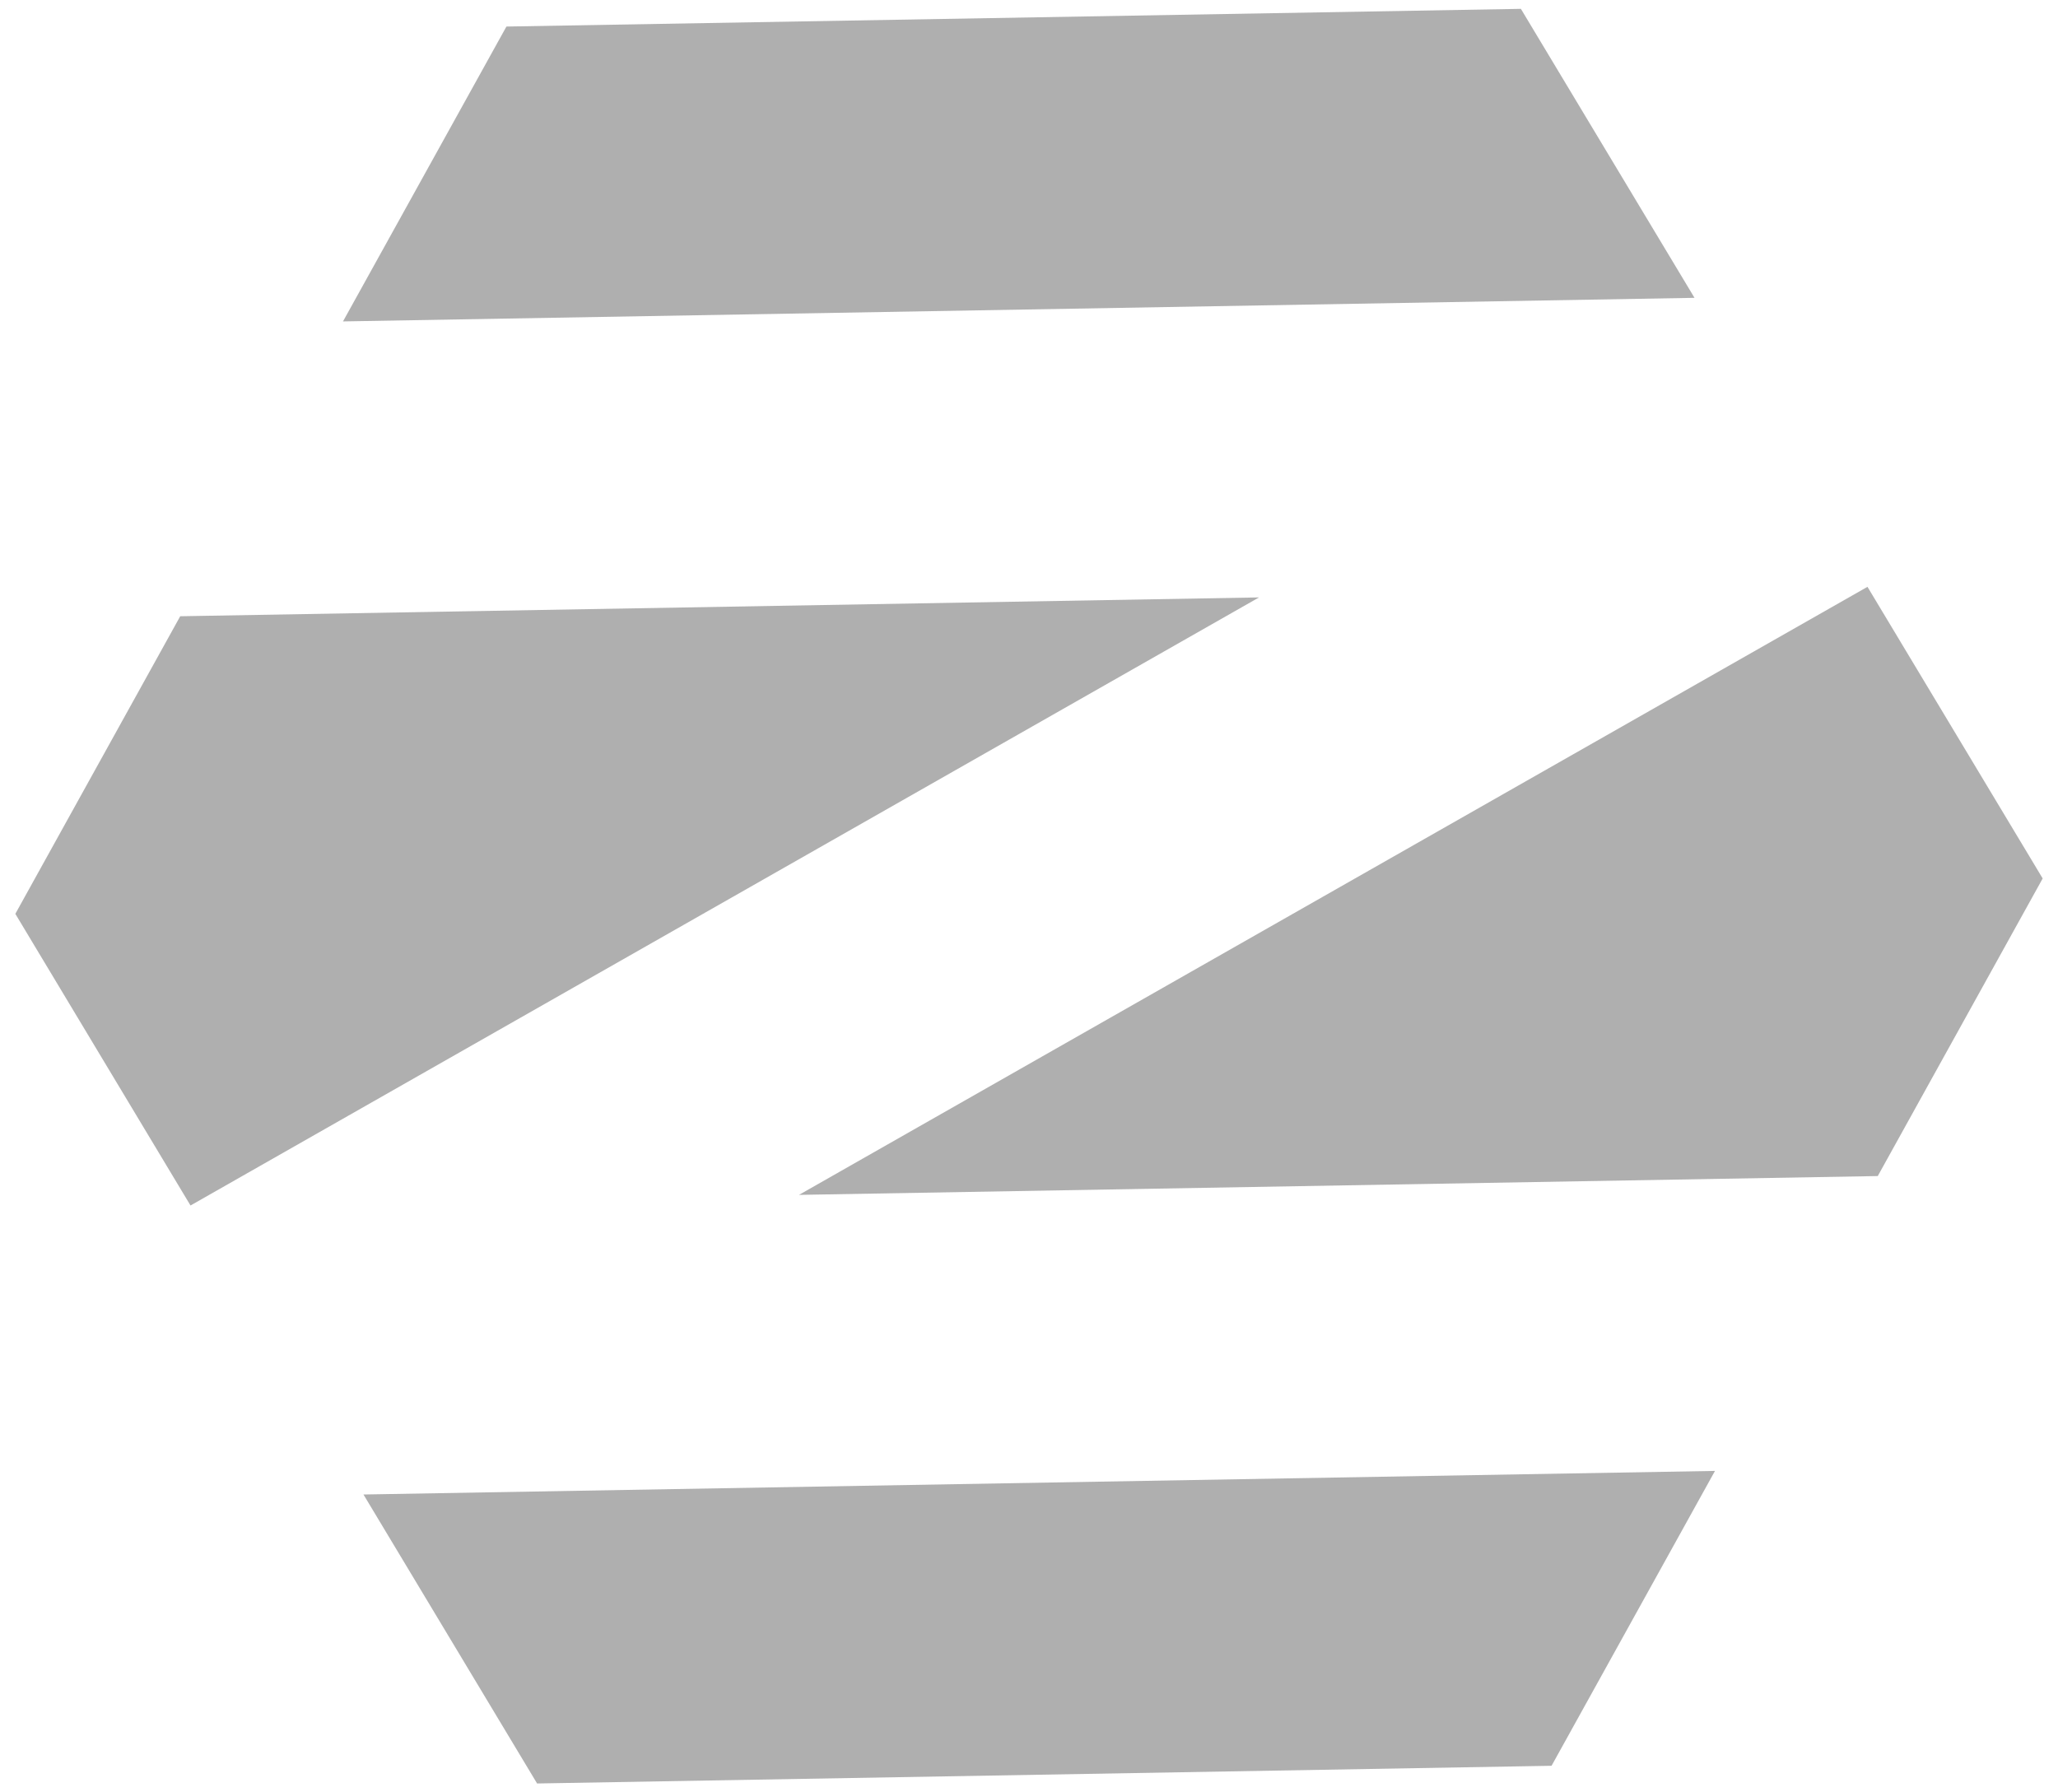
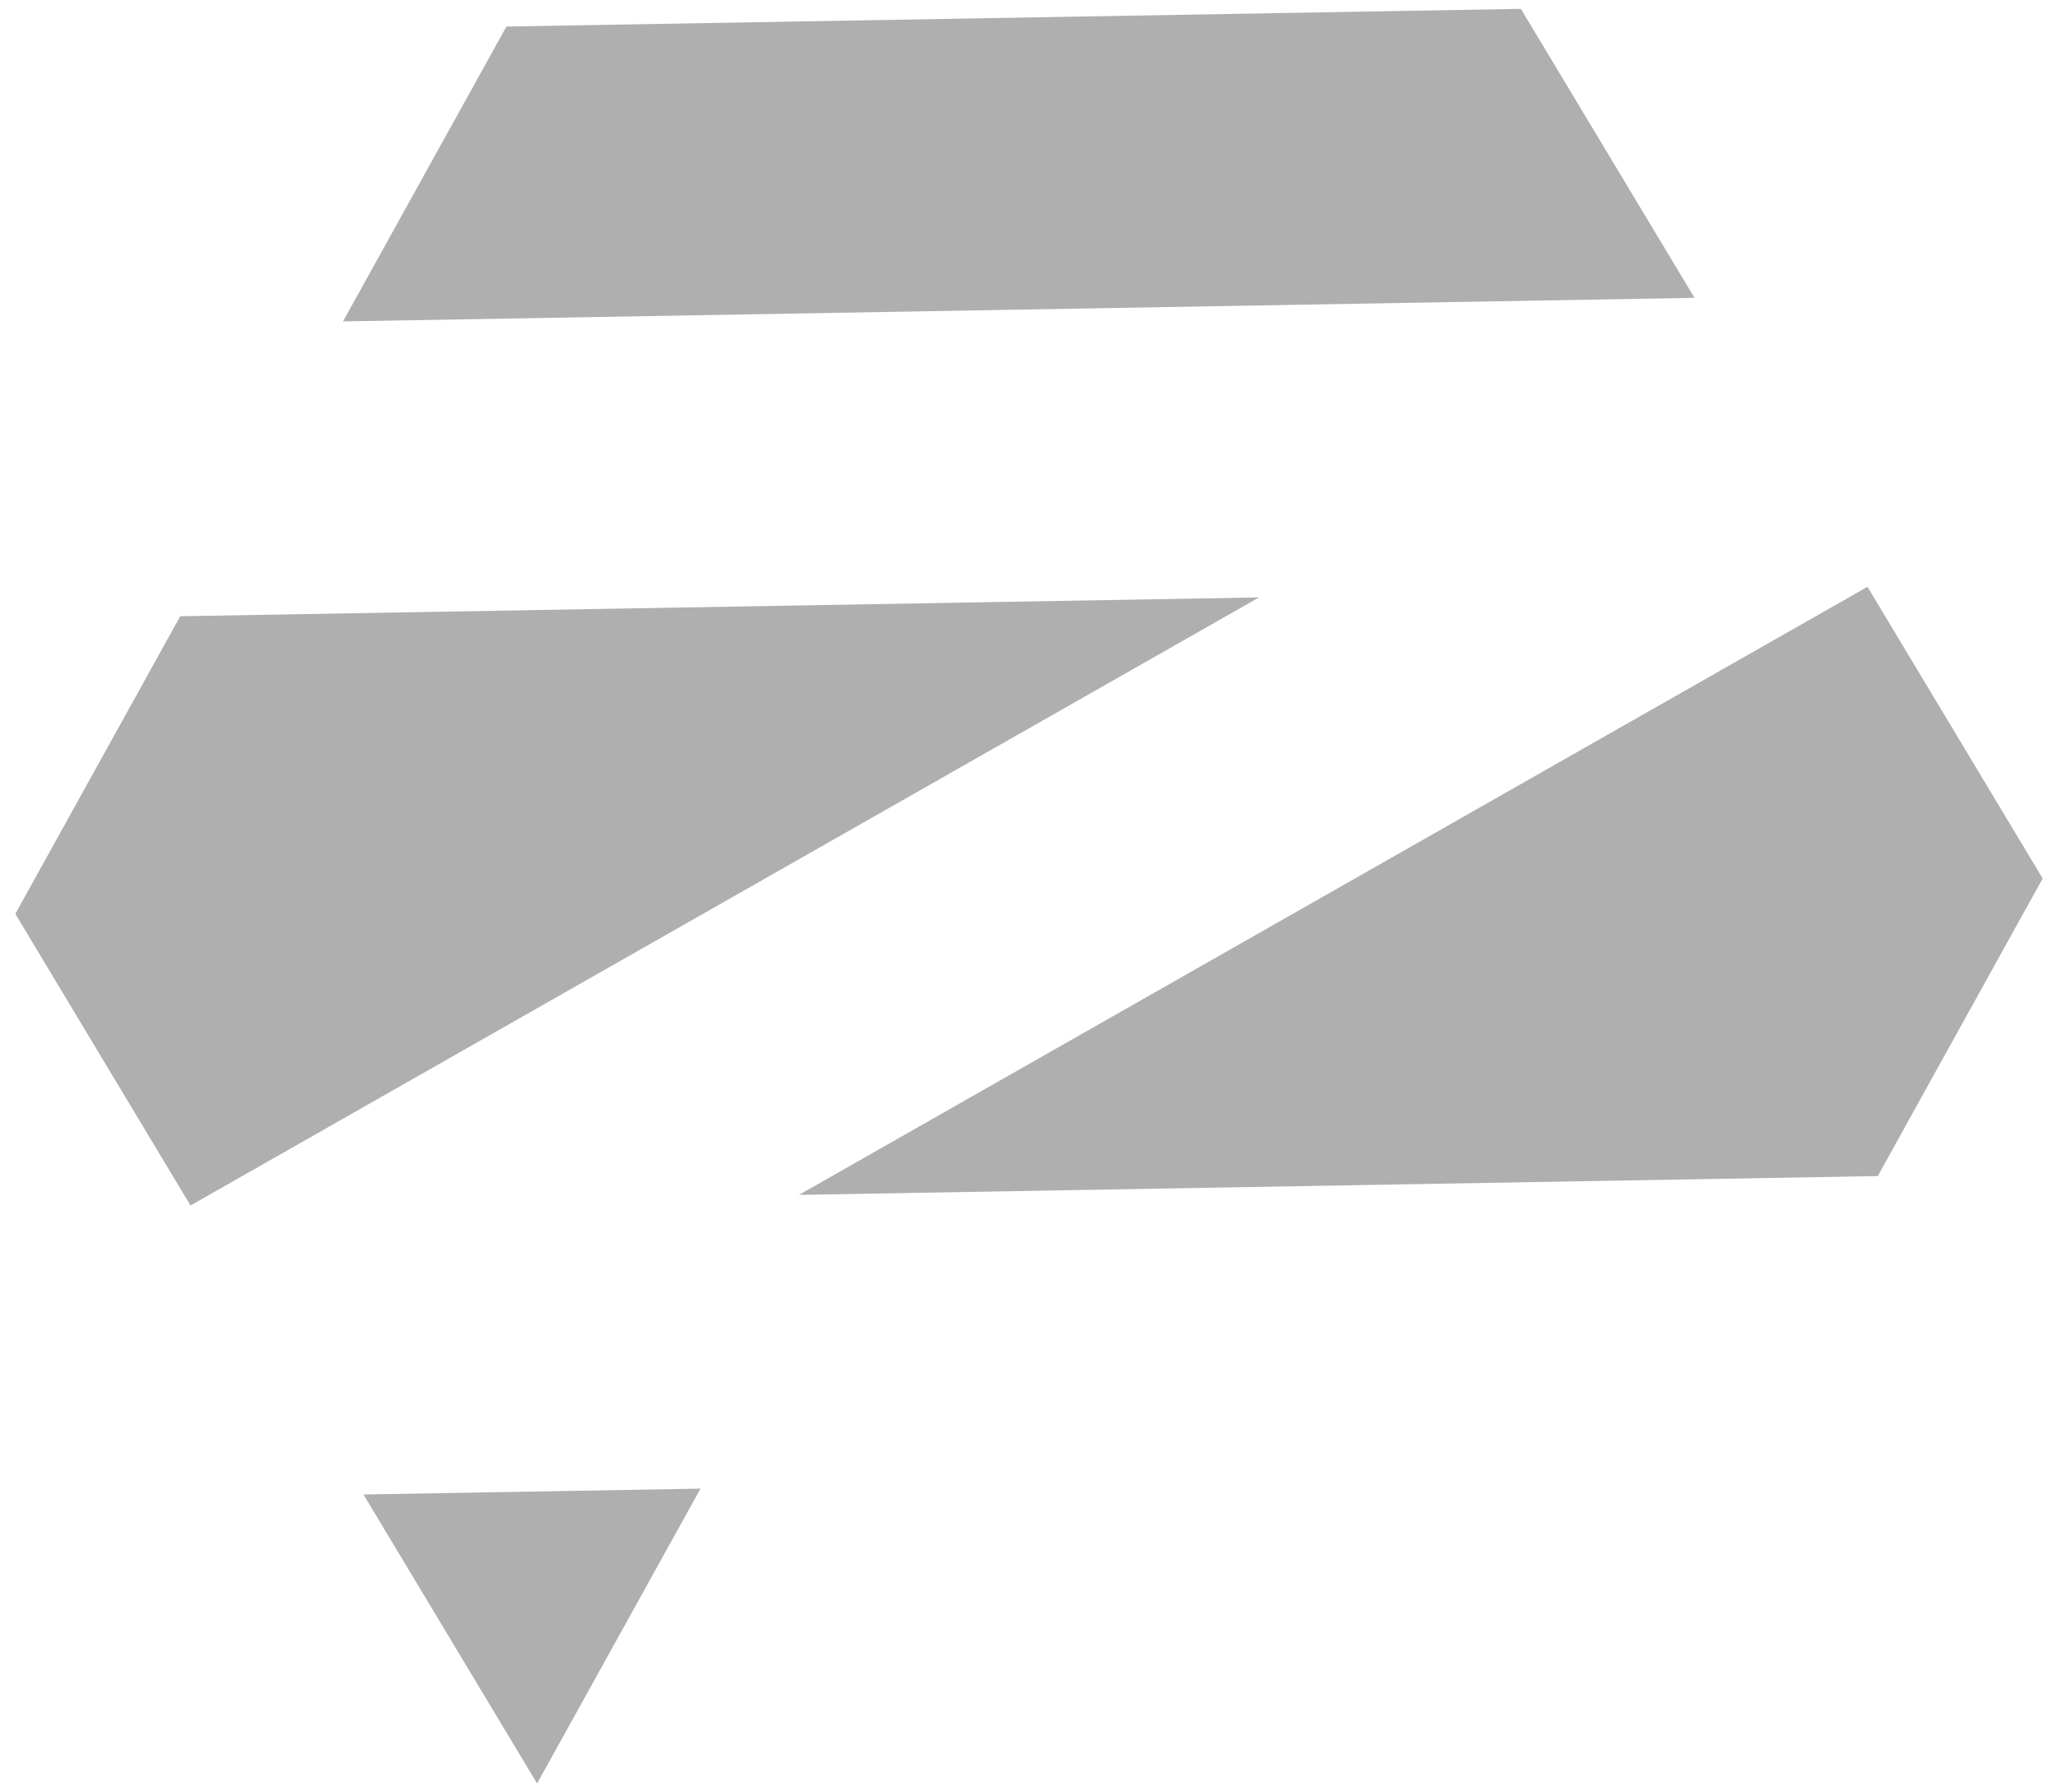
<svg xmlns="http://www.w3.org/2000/svg" width="68.558" height="59.711" viewBox="0 0 68.558 59.711">
  <defs>
    <style>.a{fill:#afafaf;}</style>
  </defs>
-   <path class="a" d="M11.258,48.814l5.615,9.727h33.8l5.615-9.727ZM67.547,29.27l-5.666,9.817H25.938L61.881,19.454ZM0,29.27l5.665-9.817H41.609L5.665,39.087ZM11.258,9.727,16.873,0h33.8l5.615,9.727H11.258Z" transform="translate(0 1.179) rotate(-1)" />
+   <path class="a" d="M11.258,48.814l5.615,9.727l5.615-9.727ZM67.547,29.27l-5.666,9.817H25.938L61.881,19.454ZM0,29.27l5.665-9.817H41.609L5.665,39.087ZM11.258,9.727,16.873,0h33.8l5.615,9.727H11.258Z" transform="translate(0 1.179) rotate(-1)" />
</svg>